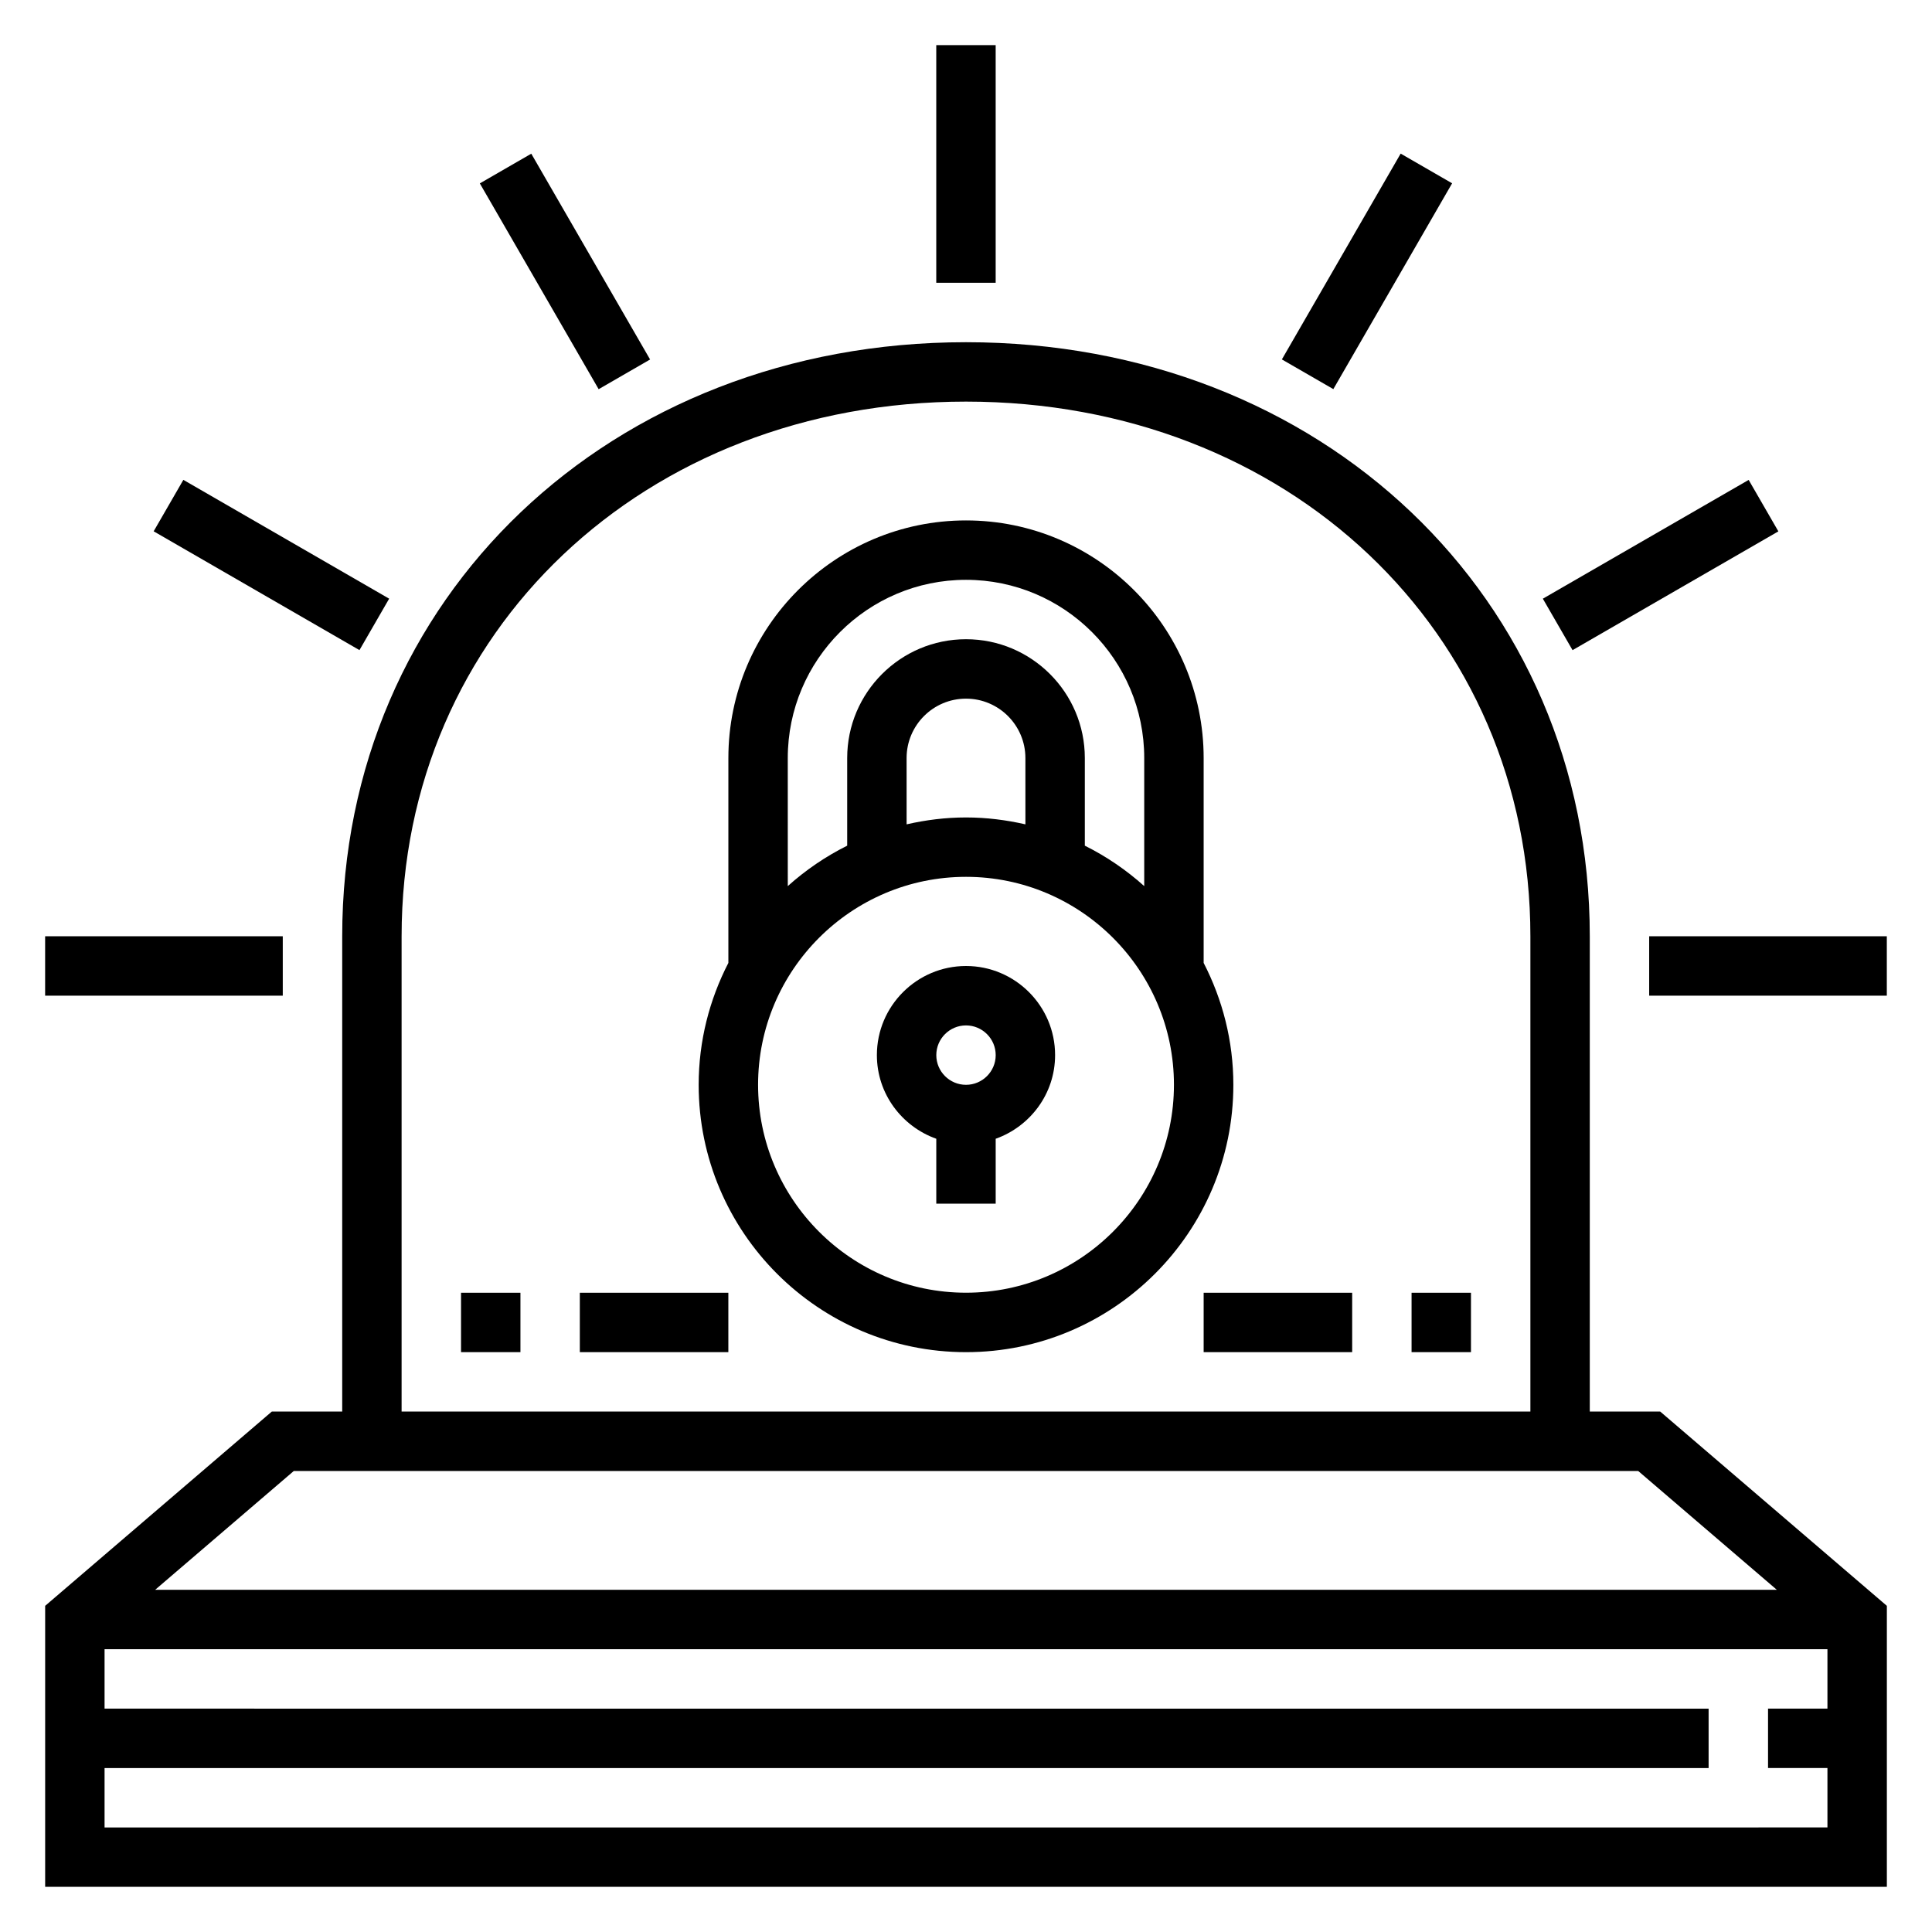
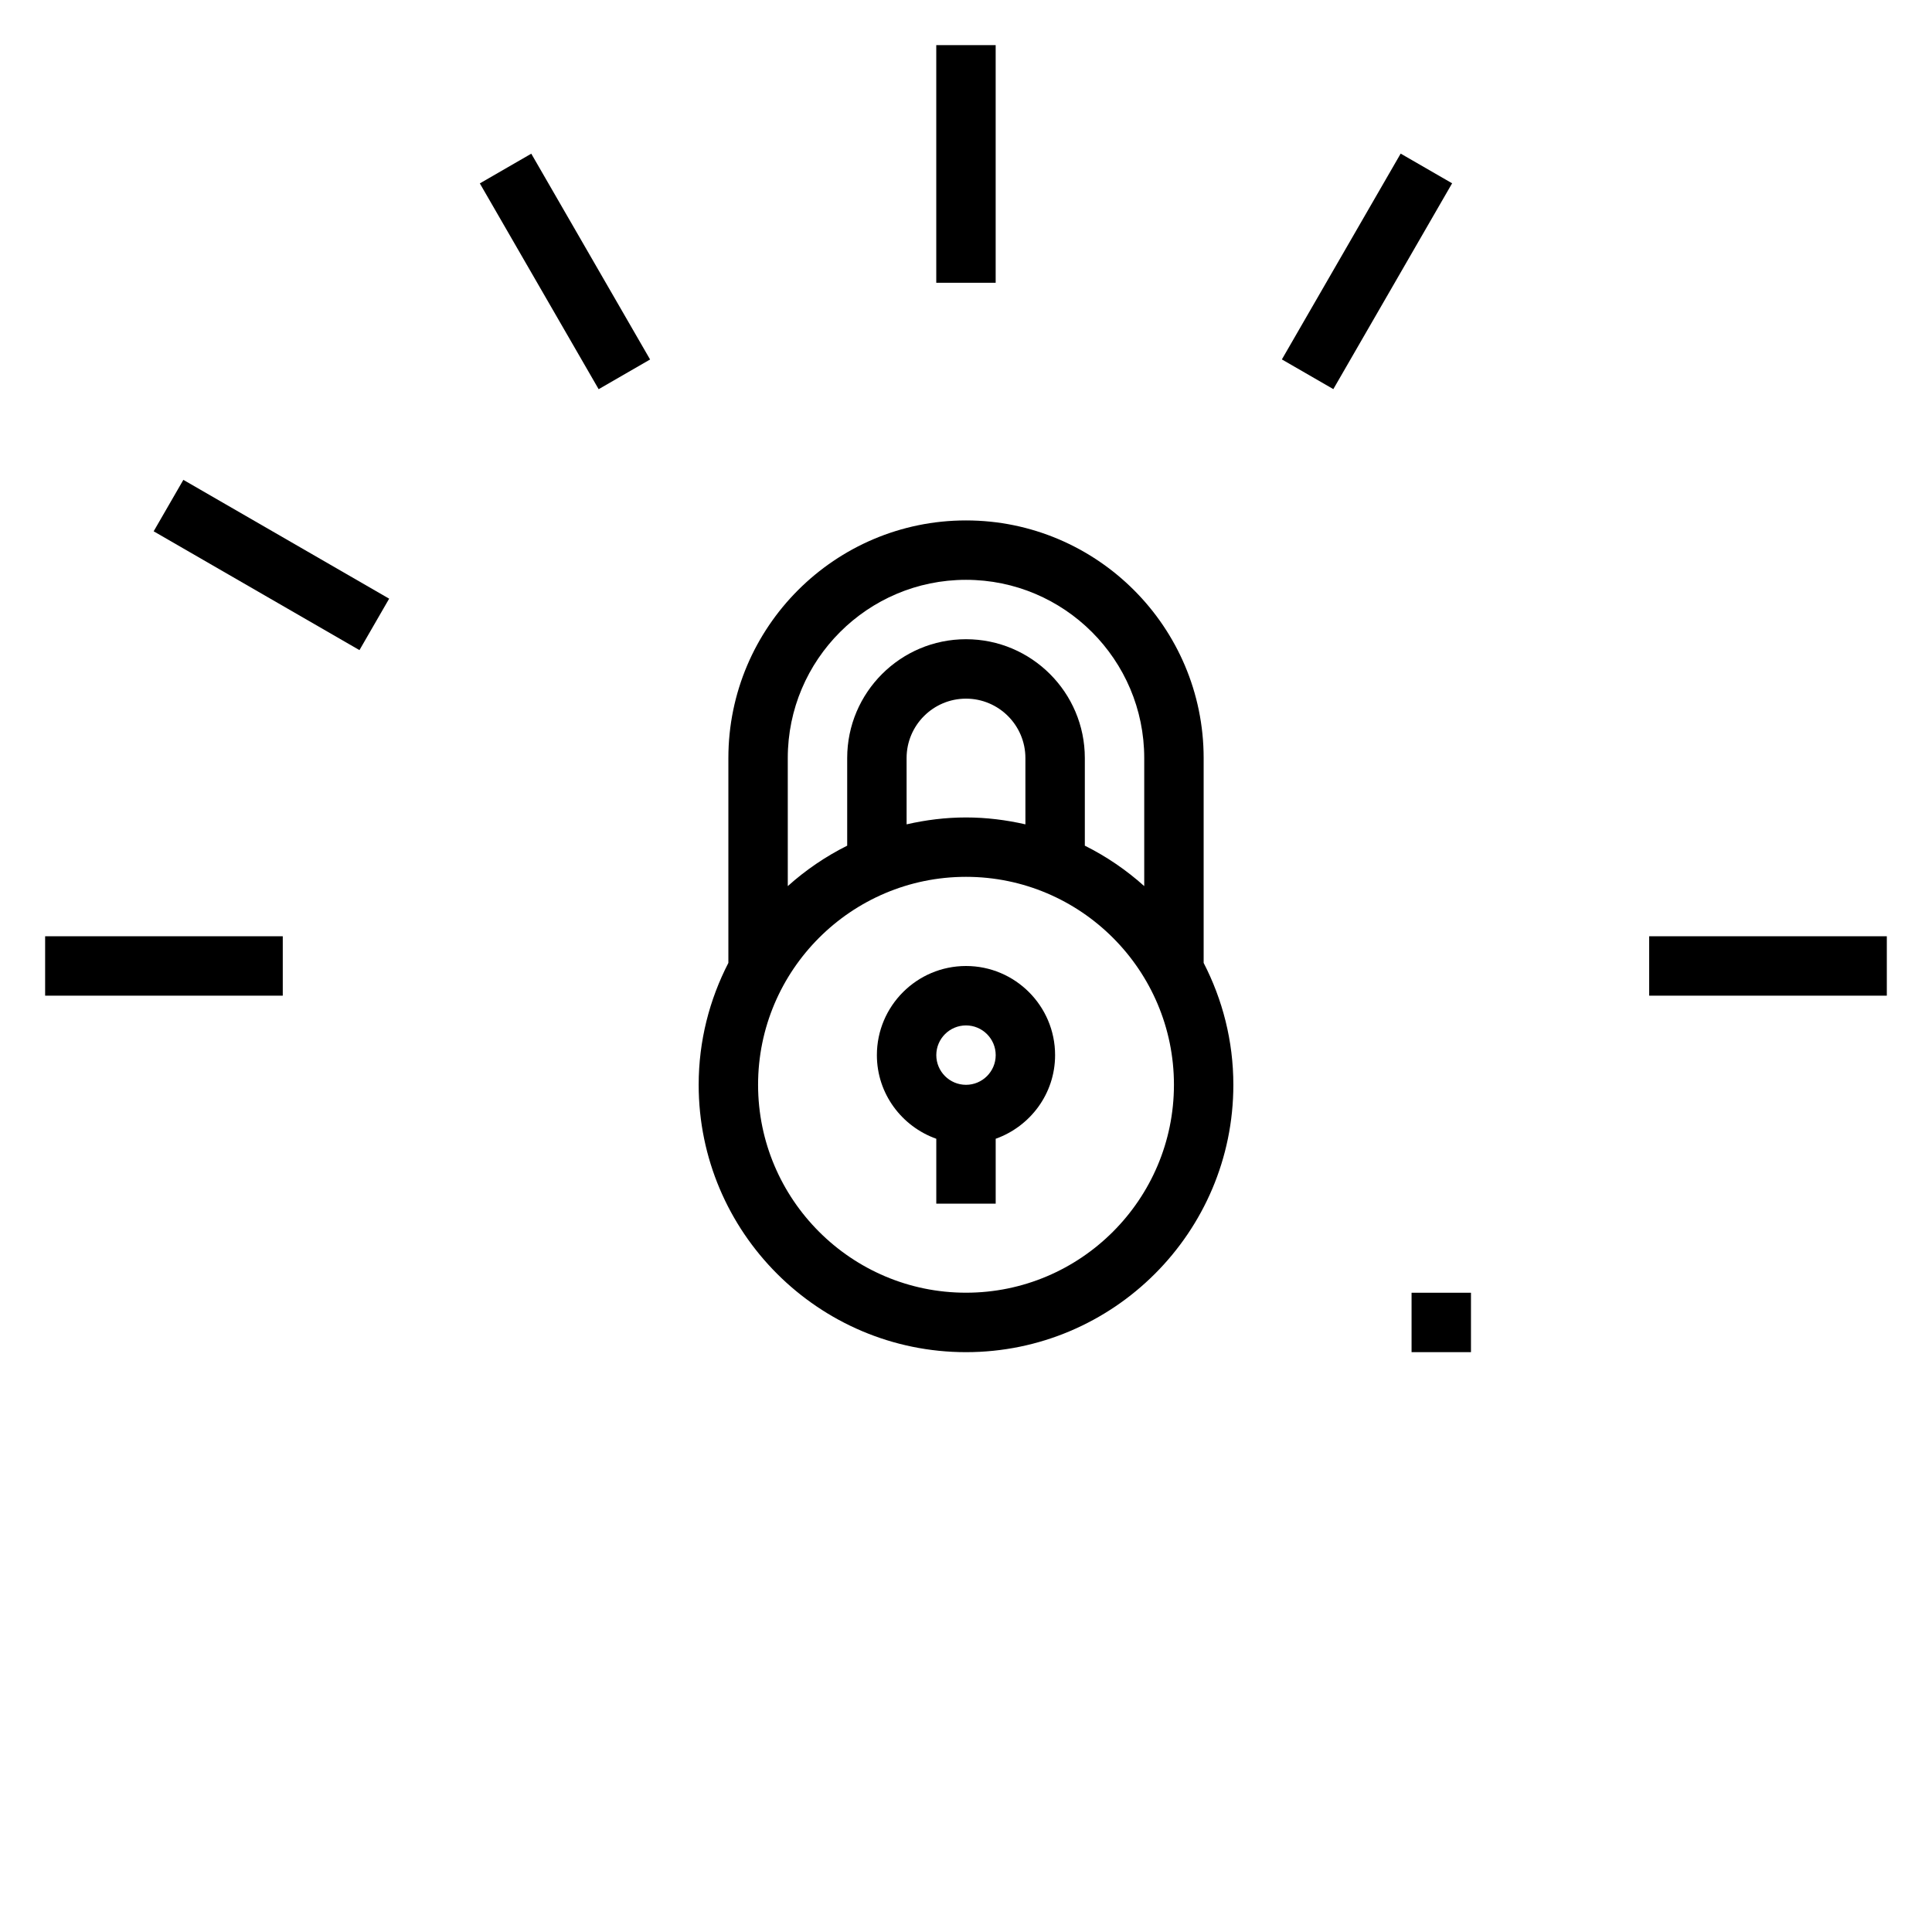
<svg xmlns="http://www.w3.org/2000/svg" fill="#000000" width="800px" height="800px" version="1.1" viewBox="144 144 512 512">
  <g>
-     <path d="m565.31 518.08v-125.95c0-89.758-71.07-157.44-165.31-157.44s-165.31 67.684-165.31 157.44v125.95h-18.656l-60.066 51.484v74.469h488.07v-74.469l-60.062-51.484zm-314.88-125.95c0-80.781 64.297-141.7 149.57-141.7 85.27 0 149.57 60.914 149.57 141.7v125.95h-299.14zm-28.574 141.7h356.29l36.738 31.488h-429.77zm-50.145 94.465v-15.742h425.09v-15.742l-425.09-0.004v-15.742h456.58v15.742h-15.742v15.742h15.742v15.742z" />
    <path d="m462.98 399.18v-54.285c0-34.723-28.254-62.977-62.977-62.977s-62.977 28.254-62.977 62.977v54.285c-5 9.699-7.871 20.664-7.871 32.309 0 39.07 31.789 70.848 70.848 70.848 39.062 0 70.848-31.781 70.848-70.848 0-11.645-2.875-22.609-7.871-32.309zm-62.977-101.52c26.047 0 47.23 21.184 47.23 47.23v33.938c-4.723-4.242-10.004-7.856-15.742-10.715v-23.223c0-17.367-14.121-31.488-31.488-31.488s-31.488 14.121-31.488 31.488v23.223c-5.738 2.867-11.02 6.473-15.742 10.715l-0.004-33.938c0-26.047 21.184-47.23 47.234-47.23zm15.742 64.801c-5.07-1.156-10.328-1.828-15.742-1.828s-10.676 0.668-15.742 1.828l-0.004-17.57c0-8.684 7.062-15.742 15.742-15.742 8.684 0 15.742 7.062 15.742 15.742zm-15.742 124.12c-30.387 0-55.105-24.727-55.105-55.105s24.719-55.105 55.105-55.105 55.105 24.727 55.105 55.105c-0.004 30.379-24.723 55.105-55.105 55.105z" />
    <path d="m400 400c-13.02 0-23.617 10.598-23.617 23.617 0 10.25 6.606 18.91 15.742 22.168v17.191h15.742v-17.191c9.141-3.258 15.742-11.918 15.742-22.168 0.004-13.023-10.59-23.617-23.609-23.617zm0 31.488c-4.336 0-7.871-3.527-7.871-7.871s3.535-7.871 7.871-7.871 7.871 3.527 7.871 7.871-3.535 7.871-7.871 7.871z" />
    <path d="m392.12 155.96h15.742v62.977h-15.742z" />
    <path d="m271.16 192.6 13.633-7.871 31.488 54.539-13.633 7.871z" />
    <path d="m184.72 284.8 7.871-13.633 54.539 31.488-7.871 13.633z" />
    <path d="m155.96 392.12h62.977v15.742h-62.977z" />
    <path d="m581.05 392.12h62.977v15.742h-62.977z" />
-     <path d="m552.87 302.66 54.543-31.48 7.871 13.637-54.543 31.48z" />
    <path d="m483.71 239.25 31.48-54.543 13.637 7.871-31.48 54.543z" />
    <path d="m518.08 486.59h15.742v15.742h-15.742z" />
-     <path d="m462.98 486.59h39.359v15.742h-39.359z" />
-     <path d="m266.18 486.59h15.742v15.742h-15.742z" />
-     <path d="m297.66 486.59h39.359v15.742h-39.359z" />
  </g>
</svg>